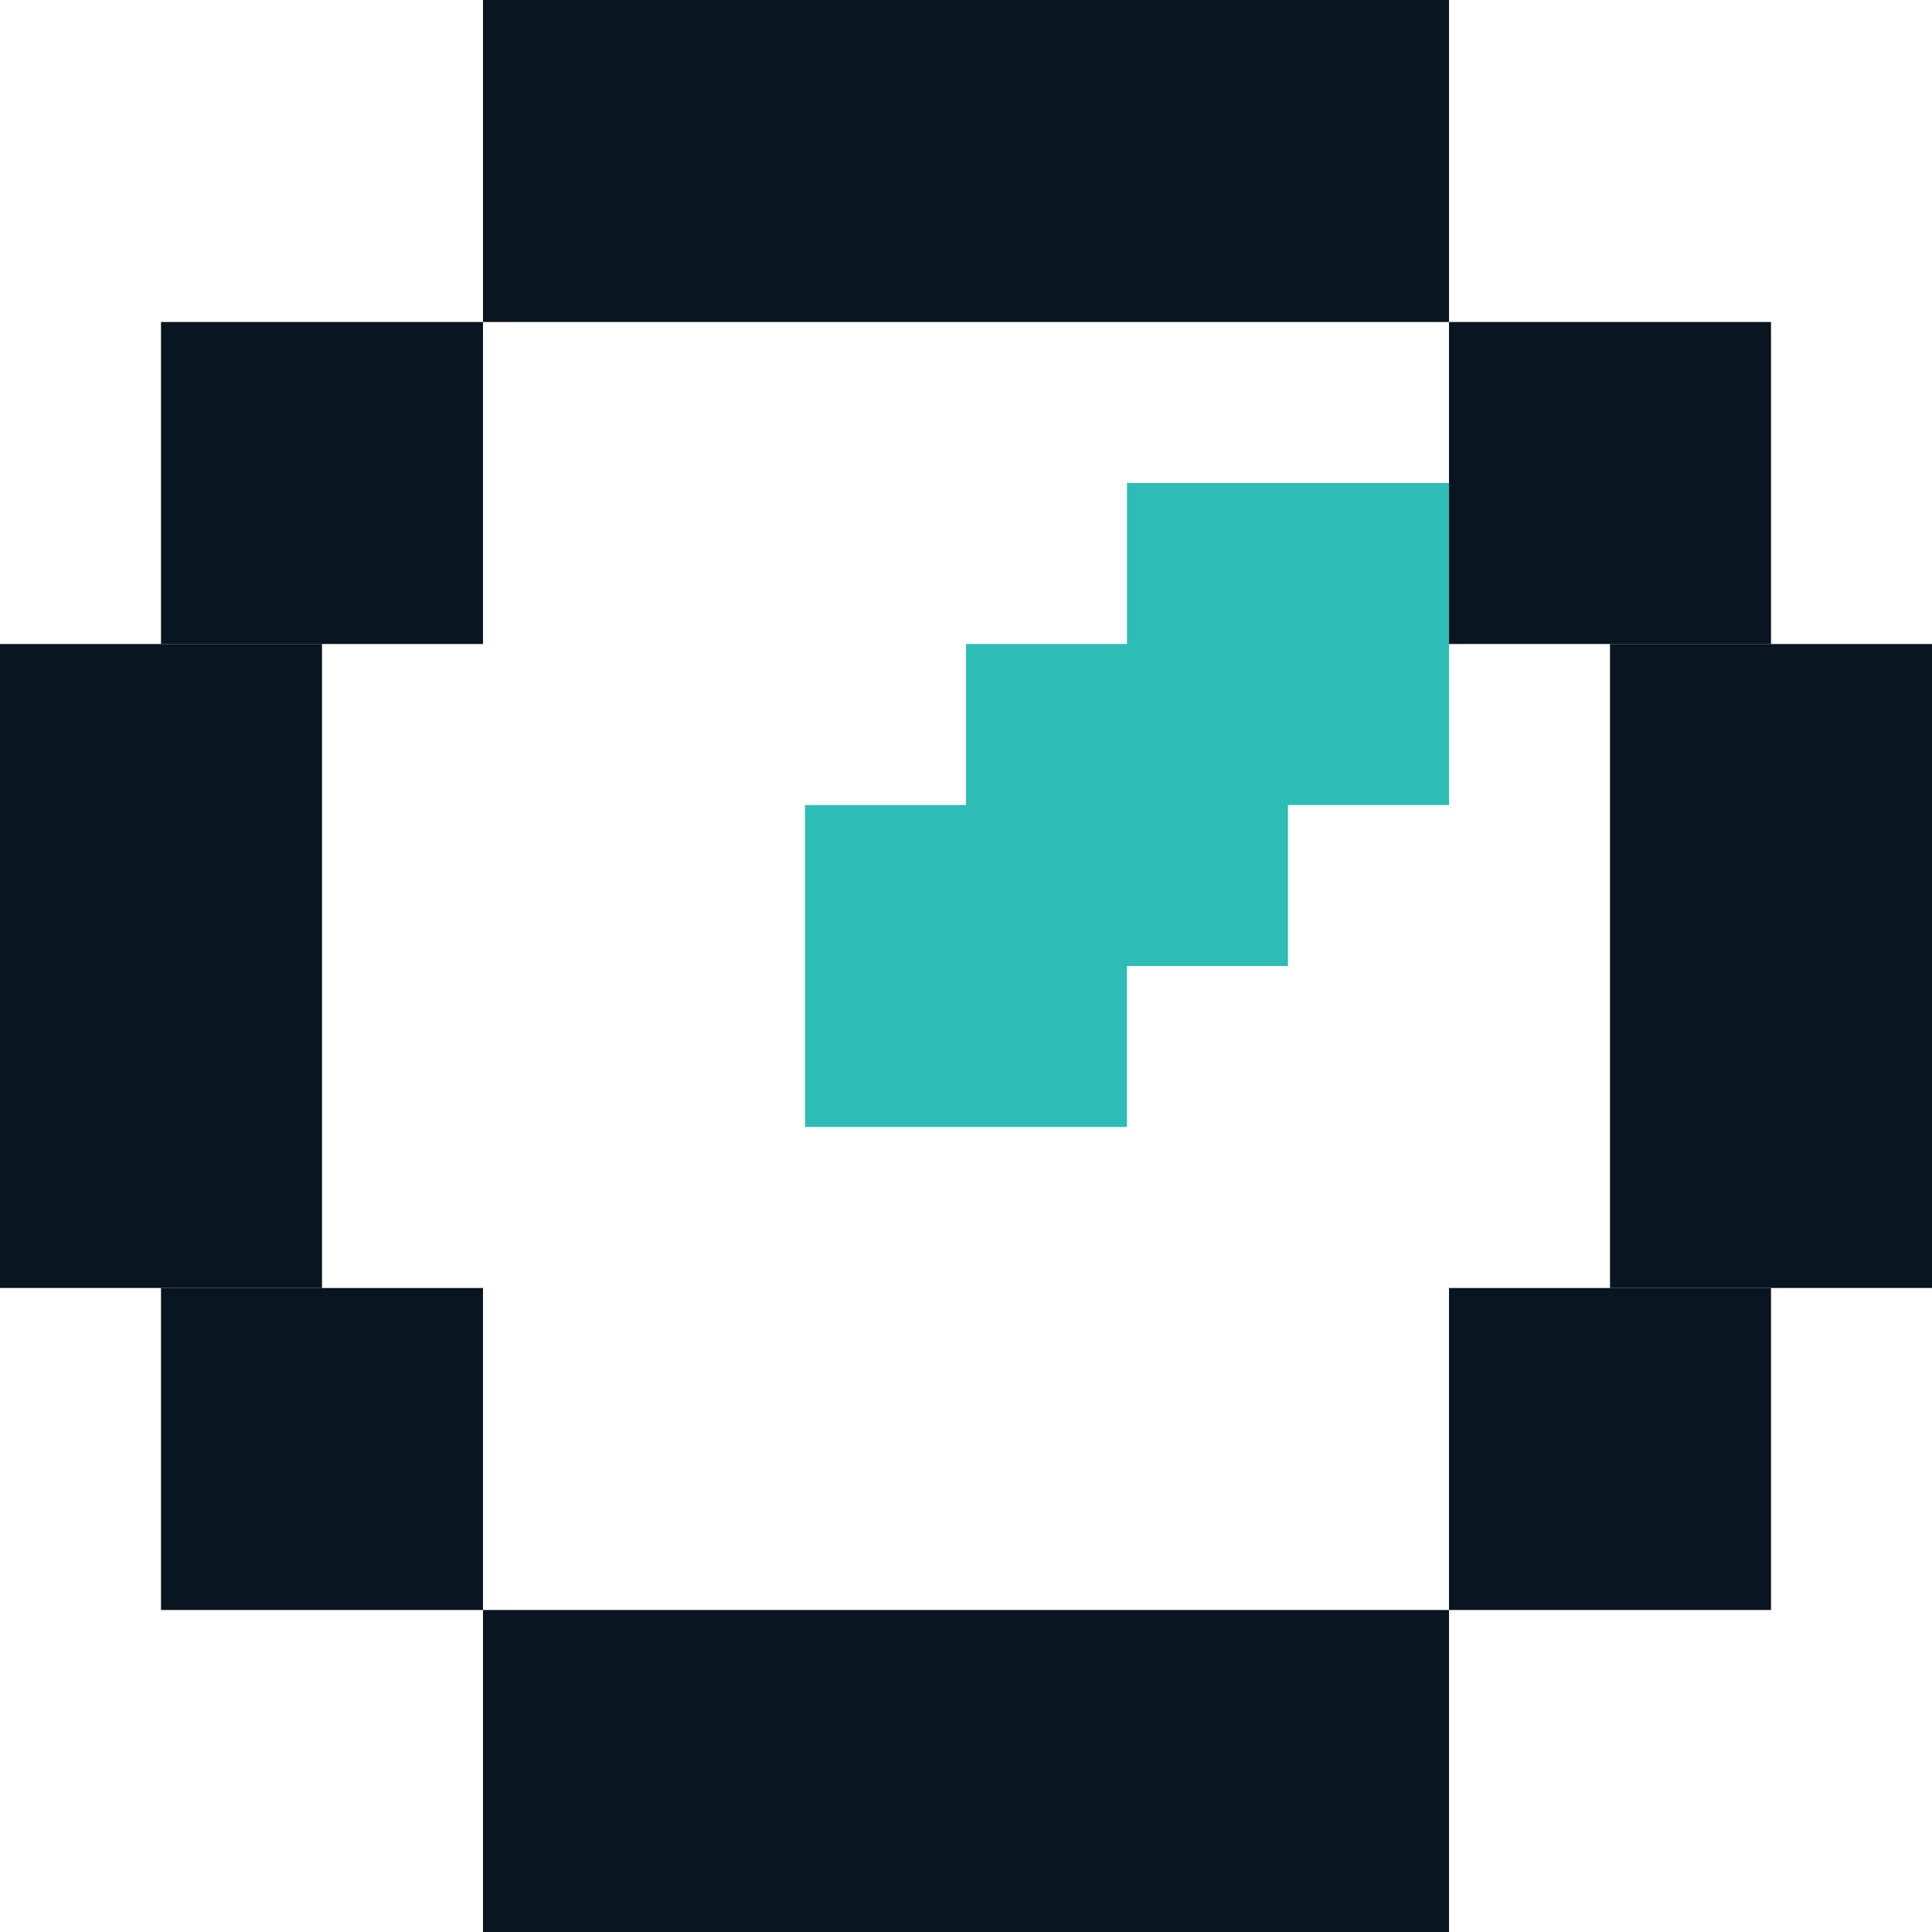
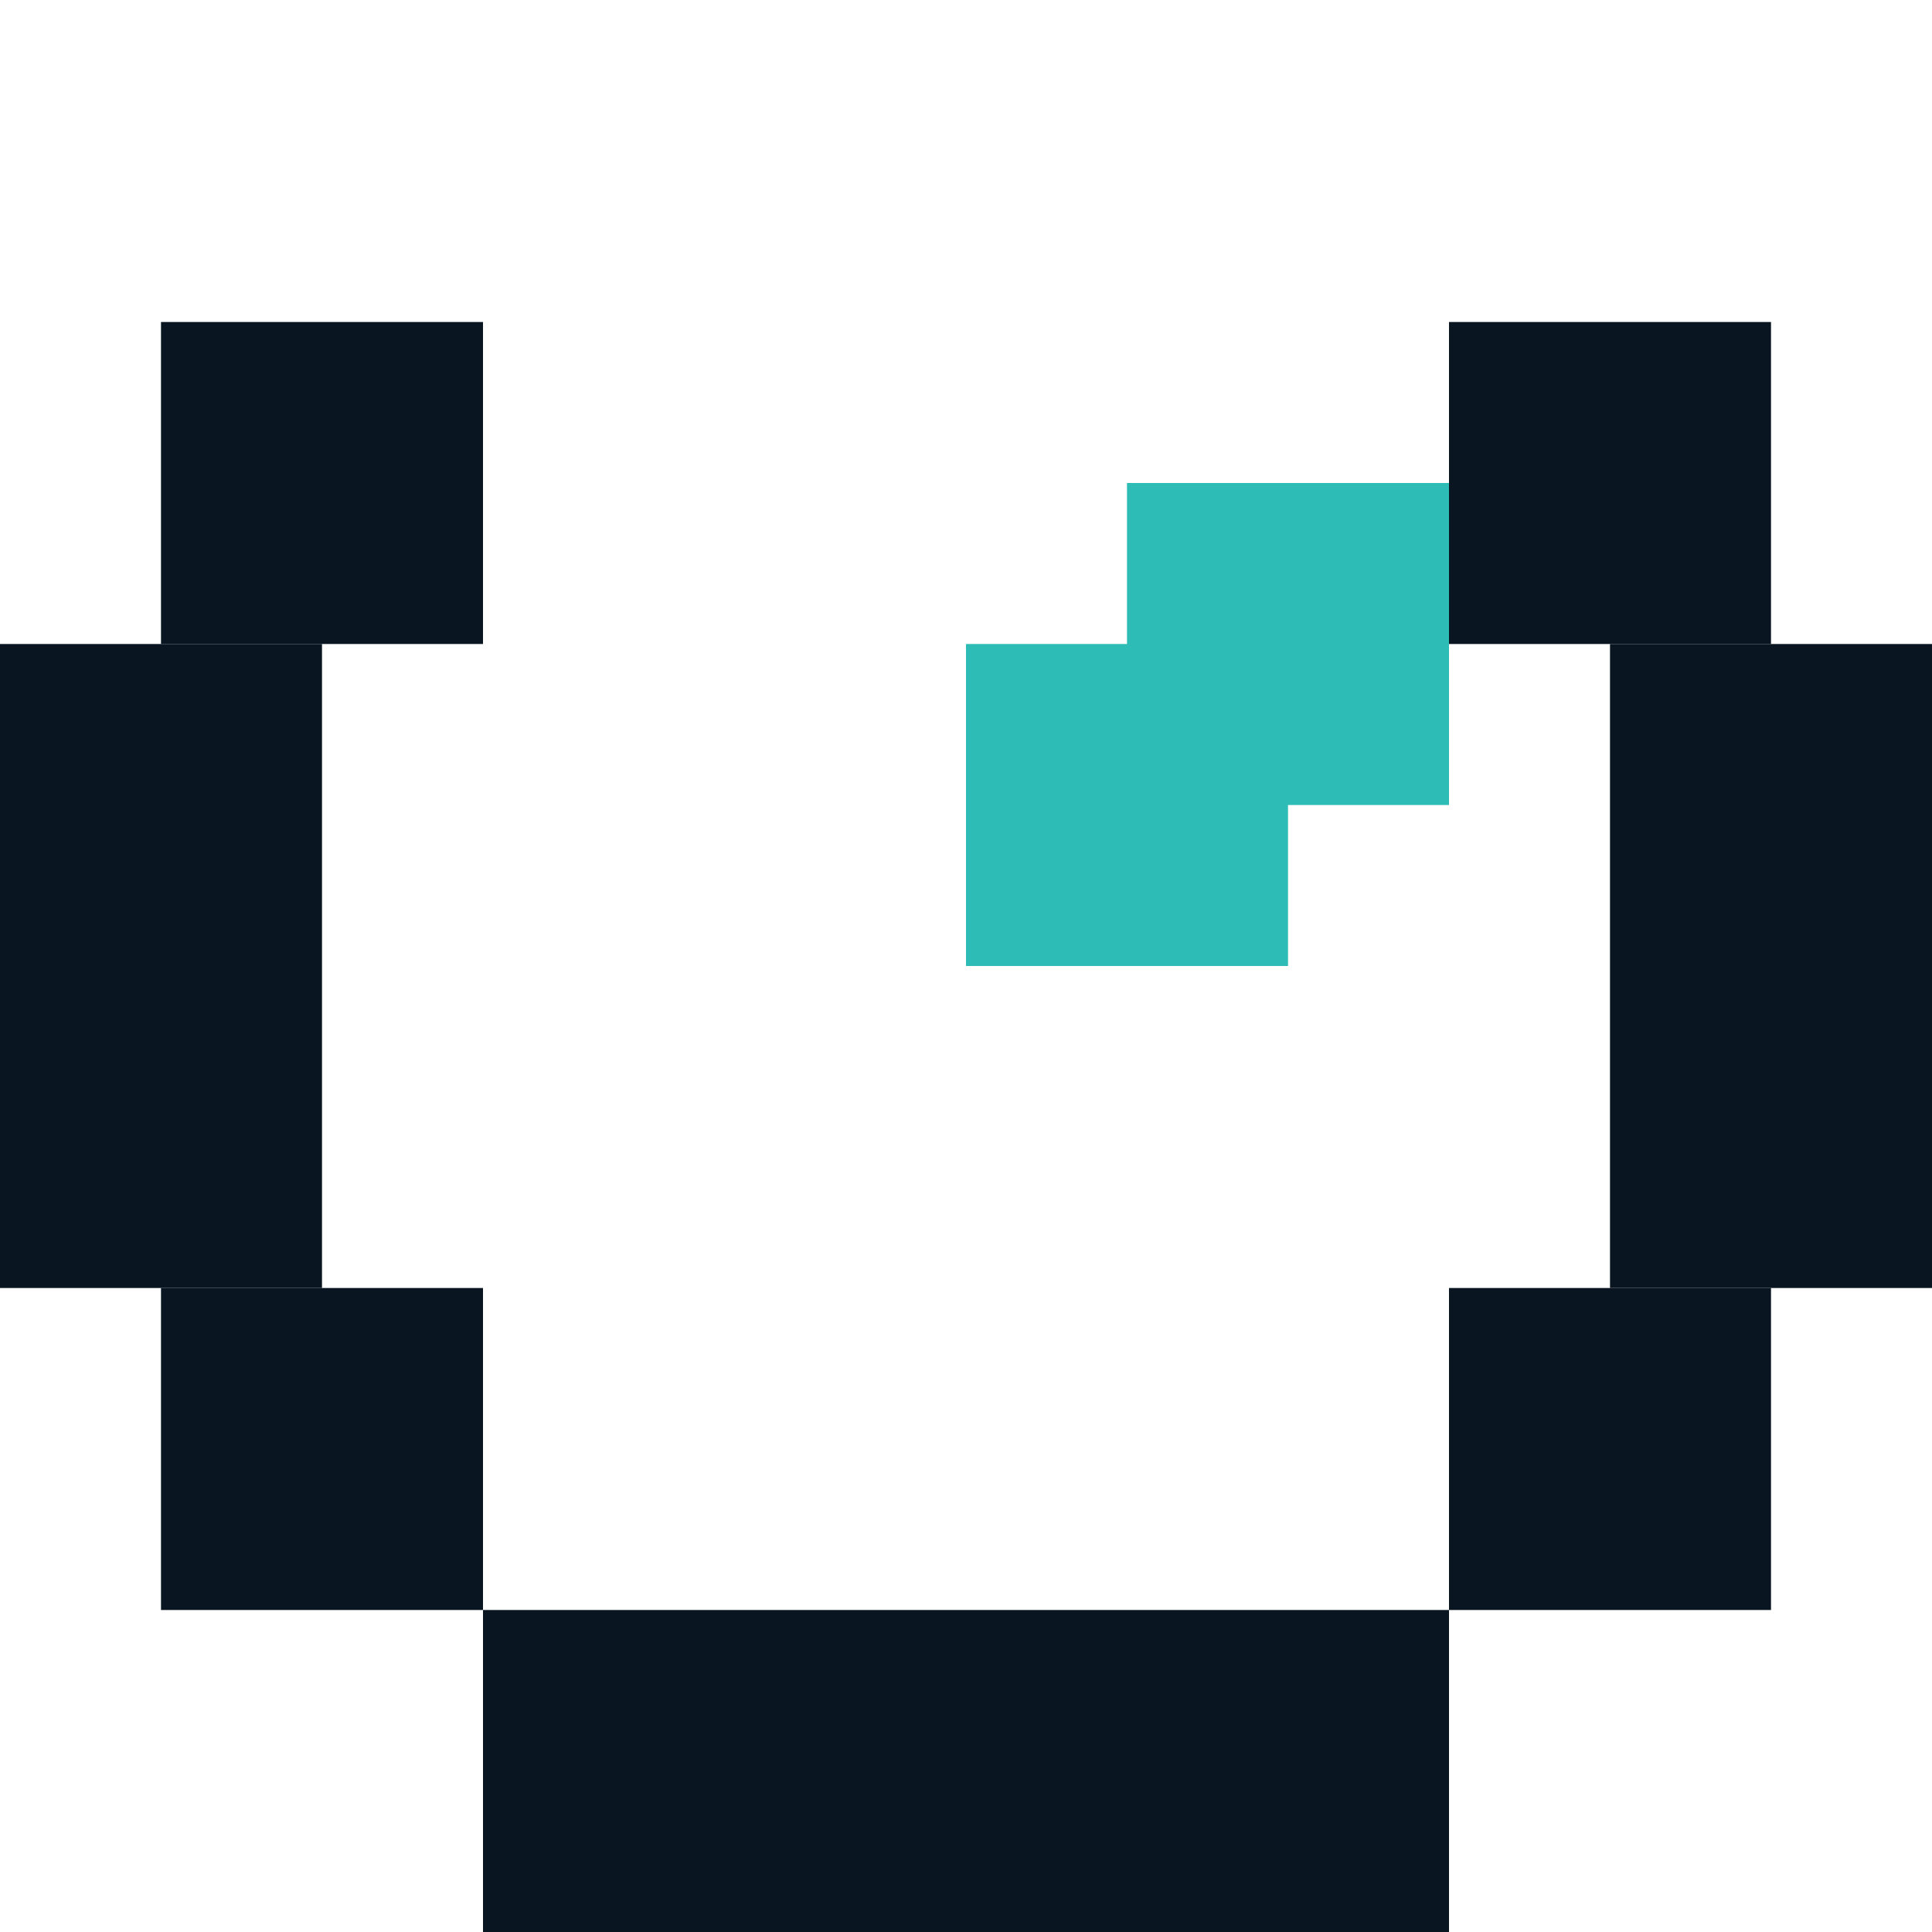
<svg xmlns="http://www.w3.org/2000/svg" width="48" height="48" viewBox="0 0 48 48" fill="none">
-   <rect x="20" y="20" width="8" height="8" fill="#2DBDB6" />
  <rect x="24" y="16" width="8" height="8" fill="#2DBDB6" />
  <rect x="28" y="12" width="8" height="8" fill="#2DBDB6" />
  <rect x="12" y="16" width="8" height="8" transform="rotate(180 12 16)" fill="#091520" />
  <rect x="12" y="40" width="8" height="8" transform="rotate(180 12 40)" fill="#091520" />
  <rect x="44" y="40" width="8" height="8" transform="rotate(180 44 40)" fill="#091520" />
  <rect x="8" y="32" width="8" height="16" transform="rotate(180 8 32)" fill="#091520" />
  <rect x="48" y="32" width="8" height="16" transform="rotate(180 48 32)" fill="#091520" />
-   <rect x="36" width="8" height="24" transform="rotate(90 36 0)" fill="#091520" />
  <rect x="44" y="8" width="8" height="8" transform="rotate(90 44 8)" fill="#091520" />
  <rect x="36" y="40" width="8" height="24" transform="rotate(90 36 40)" fill="#091520" />
</svg>